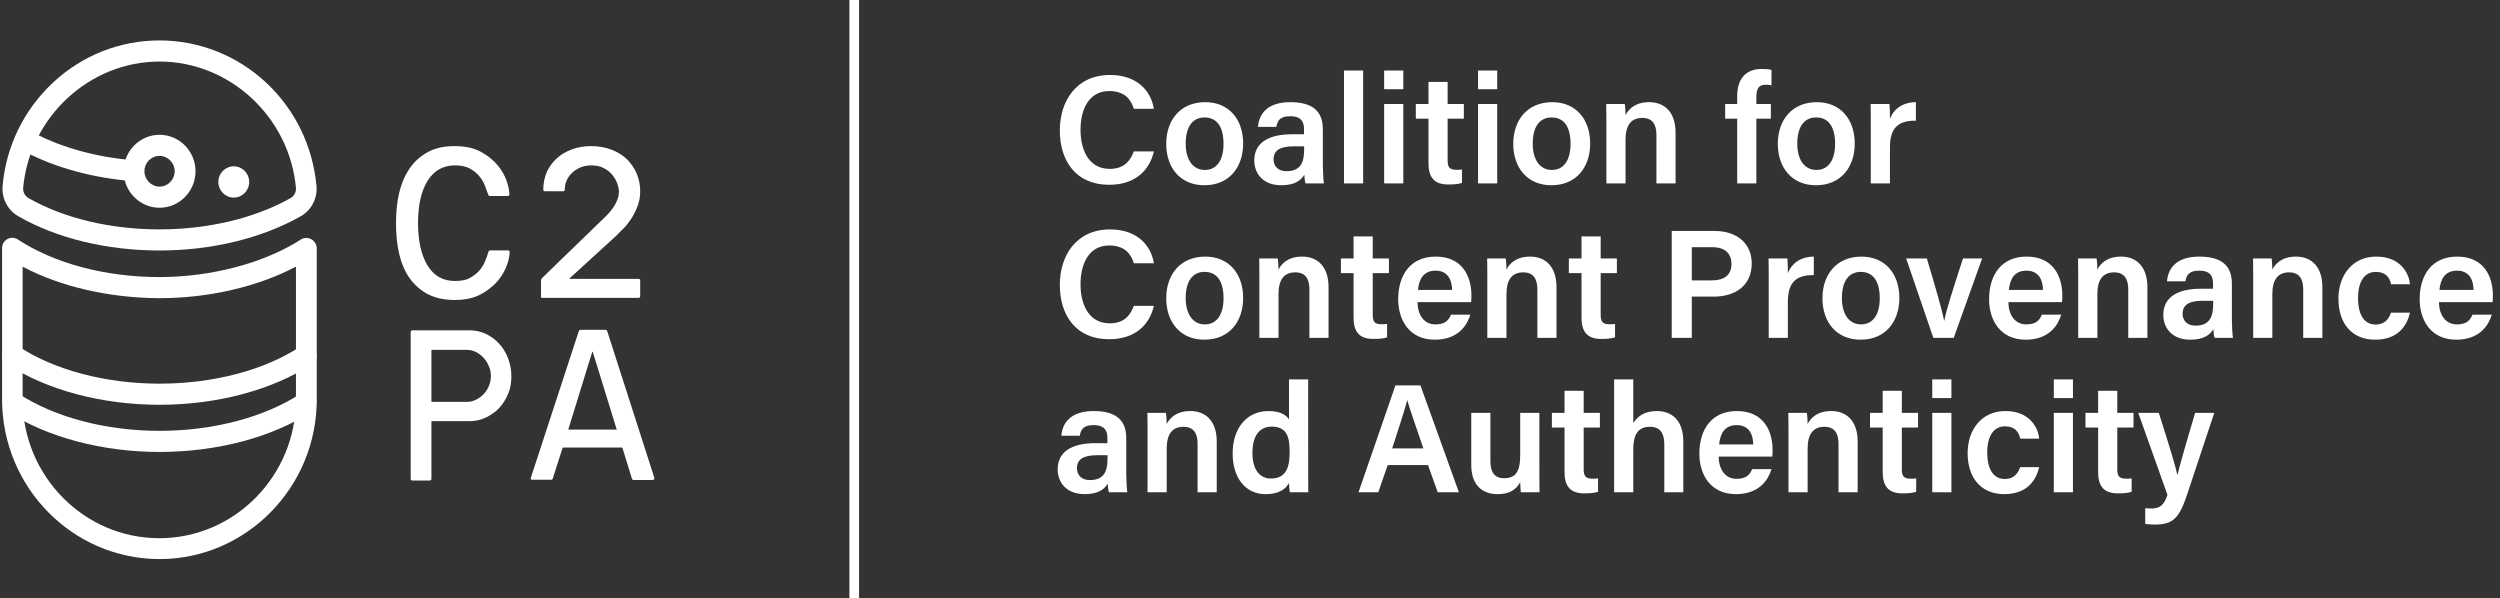
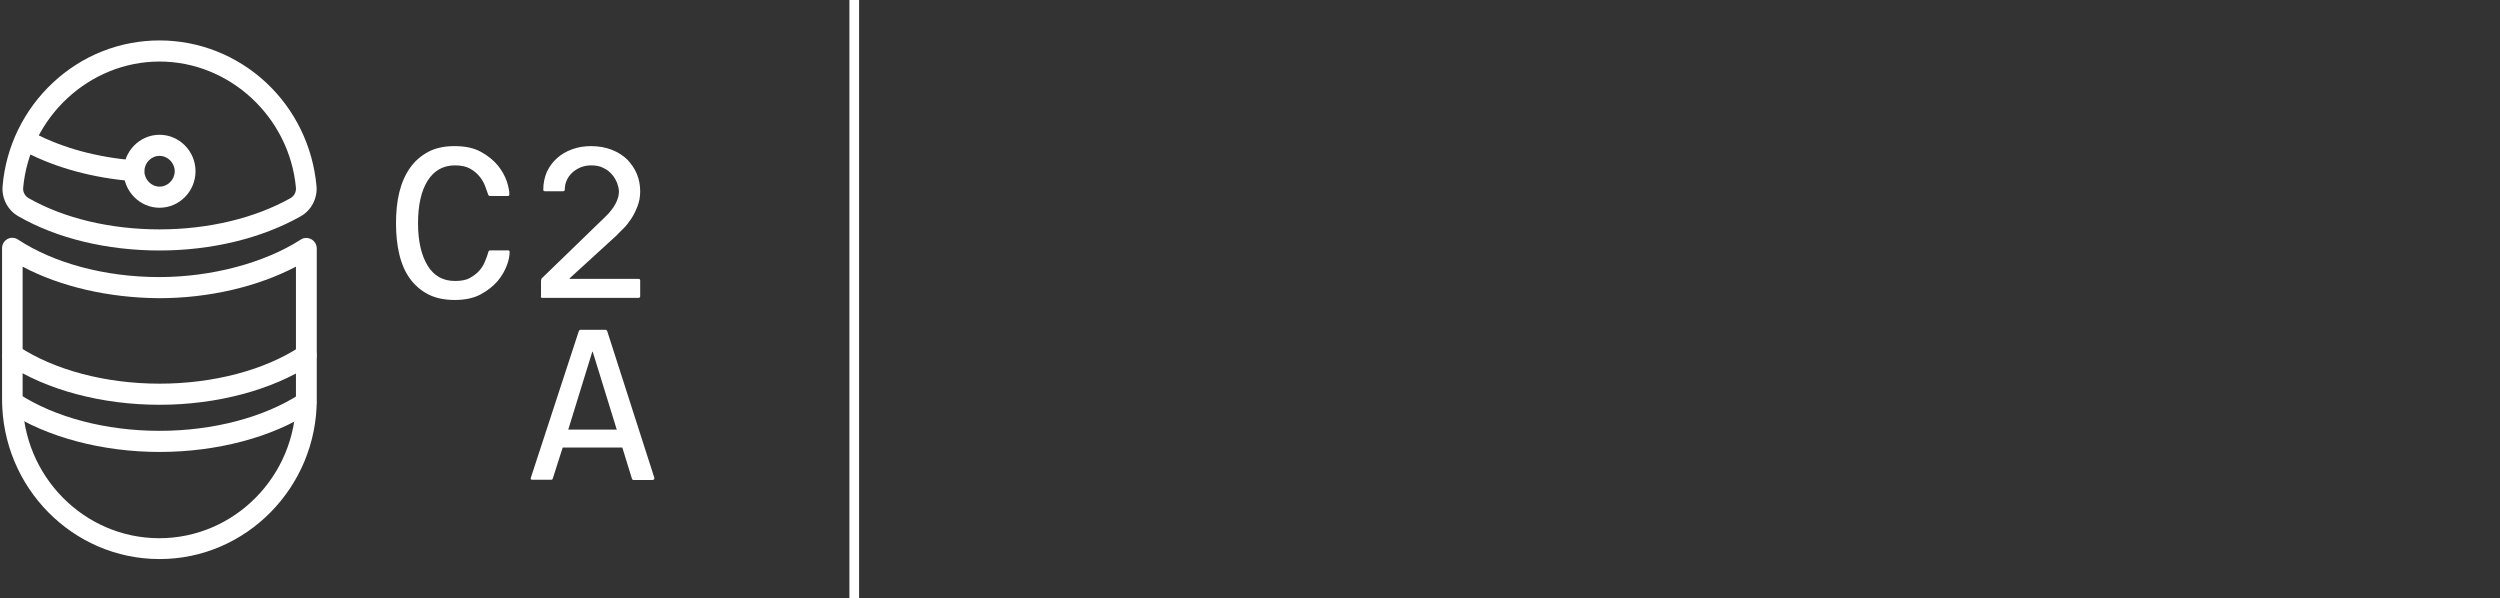
<svg xmlns="http://www.w3.org/2000/svg" width="259" height="62" viewBox="0 0 259 62" fill="none">
  <rect x="0" y="0" width="259" height="62" fill="#333333" stroke="none" />
  <g clip-path="url(#clip0_1_4335)">
    <g clip-path="url(#clip1_1_4335)">
-       <path d="M24.218 20.47C25.1 20.47 25.815 19.745 25.815 18.85C25.815 17.955 25.1 17.23 24.218 17.23C23.336 17.23 22.621 17.955 22.621 18.85C22.621 19.745 23.336 20.47 24.218 20.47Z" fill="white" />
      <path d="M16.53 21.523C14.481 21.523 12.805 19.822 12.805 17.743C12.805 15.664 14.481 13.963 16.53 13.963C18.58 13.963 20.256 15.664 20.256 17.743C20.256 19.822 18.58 21.523 16.53 21.523ZM16.53 16.15C15.652 16.15 14.96 16.879 14.96 17.743C14.96 18.607 15.679 19.336 16.53 19.336C17.382 19.336 18.101 18.607 18.101 17.743C18.101 16.879 17.382 16.15 16.53 16.15Z" fill="white" />
      <path d="M16.529 57.919C7.533 57.919 0.215 50.494 0.215 41.368V25.708C0.215 25.303 0.428 24.952 0.774 24.763C1.12 24.574 1.545 24.601 1.865 24.817C5.591 27.274 10.913 28.705 16.502 28.705C21.904 28.705 27.387 27.247 31.166 24.817C31.485 24.601 31.911 24.601 32.257 24.79C32.603 24.979 32.816 25.357 32.816 25.735V41.395C32.816 50.494 25.497 57.919 16.529 57.919ZM2.344 27.625V41.395C2.344 49.306 8.704 55.759 16.502 55.759C24.299 55.759 30.66 49.306 30.66 41.395V27.625C26.695 29.704 21.638 30.892 16.502 30.892C11.312 30.865 6.256 29.704 2.344 27.625Z" fill="white" />
      <path d="M16.53 25.951C11.101 25.951 5.911 24.709 1.919 22.414C0.802 21.793 0.163 20.551 0.269 19.282C0.615 15.178 2.478 11.371 5.485 8.563C8.519 5.728 12.431 4.189 16.53 4.189C20.628 4.189 24.567 5.755 27.574 8.563C30.581 11.371 32.418 15.178 32.79 19.282C32.897 20.551 32.258 21.793 31.14 22.414C27.122 24.682 21.932 25.951 16.53 25.951ZM16.53 6.376C9.264 6.376 3.064 12.127 2.398 19.471C2.372 19.903 2.585 20.308 2.957 20.524C6.656 22.63 11.473 23.764 16.53 23.764C21.586 23.764 26.403 22.603 30.102 20.524C30.475 20.308 30.688 19.903 30.661 19.471C29.996 12.127 23.795 6.376 16.53 6.376Z" fill="white" />
      <path d="M13.868 18.769C13.842 18.769 13.815 18.769 13.789 18.769C9.663 18.445 5.778 17.392 2.584 15.718C2.052 15.448 1.839 14.773 2.132 14.26C2.398 13.72 3.063 13.504 3.569 13.801C6.523 15.34 10.116 16.312 13.948 16.609C14.534 16.663 14.986 17.176 14.933 17.77C14.906 18.337 14.427 18.769 13.868 18.769Z" fill="white" />
      <path d="M16.527 41.935C10.54 41.935 4.791 40.396 0.746 37.723C0.24 37.399 0.107 36.724 0.427 36.211C0.746 35.698 1.411 35.563 1.917 35.887C5.643 38.344 10.965 39.748 16.527 39.748C22.09 39.748 27.439 38.344 31.138 35.887C31.644 35.563 32.309 35.698 32.628 36.211C32.948 36.724 32.815 37.399 32.309 37.723C28.237 40.396 22.489 41.935 16.527 41.935Z" fill="white" />
      <path d="M16.528 46.822C10.567 46.822 4.845 45.283 0.773 42.637C0.268 42.313 0.135 41.638 0.454 41.125C0.773 40.612 1.439 40.477 1.944 40.801C5.67 43.231 10.966 44.635 16.528 44.635C22.09 44.635 27.386 43.231 31.112 40.801C31.618 40.477 32.283 40.612 32.602 41.125C32.922 41.638 32.789 42.313 32.283 42.637C28.211 45.31 22.463 46.822 16.528 46.822Z" fill="white" />
      <path d="M44.383 30.504C45.143 30.887 46.06 31.078 47.109 31.078C48.157 31.078 49.075 30.887 49.783 30.504C50.49 30.121 51.093 29.656 51.539 29.137C51.985 28.617 52.299 28.043 52.509 27.496C52.719 26.949 52.797 26.457 52.797 26.102C52.797 25.992 52.745 25.938 52.64 25.938H50.805C50.7 25.938 50.621 25.992 50.595 26.102C50.517 26.375 50.412 26.703 50.255 27.059C50.123 27.414 49.914 27.742 49.652 28.043C49.389 28.344 49.049 28.59 48.656 28.809C48.262 29.027 47.738 29.109 47.135 29.109C45.903 29.109 44.959 28.59 44.304 27.523C43.649 26.457 43.308 24.98 43.308 23.121C43.308 21.234 43.649 19.758 44.304 18.719C44.959 17.68 45.903 17.133 47.135 17.133C47.764 17.133 48.288 17.242 48.682 17.461C49.075 17.68 49.416 17.953 49.678 18.281C49.94 18.582 50.123 18.938 50.255 19.266C50.386 19.621 50.49 19.895 50.569 20.141C50.595 20.25 50.674 20.305 50.779 20.305H52.614C52.719 20.305 52.771 20.25 52.771 20.113C52.771 19.812 52.692 19.375 52.509 18.801C52.325 18.254 52.011 17.68 51.591 17.16C51.146 16.613 50.569 16.148 49.835 15.738C49.101 15.328 48.184 15.137 47.083 15.137C46.034 15.137 45.117 15.328 44.356 15.738C43.596 16.148 42.967 16.695 42.469 17.406C41.971 18.117 41.604 18.965 41.368 19.922C41.132 20.879 41.027 21.973 41.027 23.121C41.027 24.297 41.132 25.363 41.368 26.348C41.604 27.332 41.971 28.18 42.469 28.863C42.967 29.547 43.623 30.121 44.383 30.504Z" fill="white" />
      <path d="M56.179 30.859H66.14C66.245 30.859 66.324 30.805 66.324 30.695V29.055C66.324 28.945 66.271 28.891 66.14 28.891H59.062C59.01 28.891 59.01 28.891 59.01 28.891C59.01 28.863 59.01 28.863 59.01 28.836L63.86 24.406C64.043 24.215 64.279 23.969 64.567 23.695C64.856 23.422 65.118 23.066 65.38 22.684C65.642 22.301 65.852 21.863 66.035 21.398C66.219 20.934 66.324 20.414 66.324 19.84C66.324 19.211 66.219 18.609 65.983 18.035C65.747 17.461 65.406 16.969 64.987 16.531C64.567 16.121 64.017 15.766 63.388 15.52C62.759 15.273 62.025 15.137 61.238 15.137C60.531 15.137 59.875 15.246 59.272 15.465C58.669 15.684 58.145 15.984 57.699 16.395C57.254 16.777 56.913 17.27 56.651 17.816C56.415 18.363 56.284 18.992 56.284 19.648C56.284 19.758 56.336 19.812 56.467 19.812H58.328C58.433 19.812 58.512 19.758 58.512 19.648C58.512 19.32 58.564 19.02 58.696 18.719C58.827 18.418 59.01 18.145 59.246 17.926C59.482 17.68 59.77 17.516 60.111 17.352C60.452 17.215 60.819 17.133 61.238 17.133C61.736 17.133 62.182 17.215 62.523 17.406C62.89 17.57 63.178 17.816 63.414 18.09C63.65 18.363 63.807 18.664 63.938 18.965C64.043 19.293 64.122 19.566 64.122 19.84C64.122 20.168 64.043 20.496 63.912 20.797C63.781 21.125 63.597 21.426 63.388 21.699C63.178 21.973 62.968 22.219 62.759 22.41L56.153 28.809C56.1 28.836 56.074 28.918 56.074 28.973C56.048 29.055 56.048 29.082 56.048 29.137V30.668C55.995 30.805 56.074 30.859 56.179 30.859Z" fill="white" />
-       <path d="M51.695 35.59C51.302 35.152 50.83 34.824 50.306 34.578C49.782 34.332 49.231 34.223 48.655 34.223H42.73C42.626 34.223 42.547 34.277 42.547 34.414V49.59C42.547 49.699 42.599 49.781 42.73 49.781H44.513C44.618 49.781 44.696 49.727 44.696 49.59V43.684C44.696 43.656 44.696 43.629 44.723 43.629H48.655C49.231 43.629 49.782 43.52 50.306 43.273C50.83 43.027 51.302 42.699 51.695 42.289C52.089 41.879 52.403 41.359 52.639 40.812C52.875 40.266 52.98 39.637 52.98 38.98C52.98 38.324 52.849 37.695 52.639 37.121C52.403 36.52 52.089 36 51.695 35.59ZM50.857 38.953C50.857 39.309 50.778 39.664 50.647 39.992C50.516 40.32 50.332 40.594 50.096 40.84C49.861 41.086 49.598 41.277 49.31 41.414C49.022 41.551 48.707 41.633 48.392 41.633H44.723C44.696 41.633 44.696 41.633 44.696 41.605V36.273C44.696 36.246 44.696 36.246 44.723 36.246H48.392C48.707 36.246 49.022 36.328 49.31 36.465C49.598 36.602 49.861 36.82 50.096 37.066C50.332 37.312 50.516 37.613 50.647 37.941C50.778 38.215 50.857 38.57 50.857 38.953Z" fill="white" />
      <path d="M67.792 49.508L62.917 34.332C62.864 34.195 62.786 34.168 62.733 34.168H60.138C60.086 34.168 60.007 34.195 59.955 34.332L55 49.48C54.974 49.535 54.974 49.59 55 49.645C55.026 49.699 55.079 49.699 55.157 49.699H57.123C57.202 49.699 57.255 49.645 57.281 49.535L58.277 46.418C58.303 46.363 58.329 46.363 58.329 46.363H64.411C64.489 46.363 64.489 46.391 64.489 46.418L65.459 49.562C65.512 49.699 65.564 49.727 65.617 49.727H67.583C67.661 49.727 67.714 49.699 67.74 49.672C67.792 49.645 67.792 49.59 67.792 49.508ZM63.913 44.504C63.913 44.504 63.886 44.504 63.86 44.504H58.932C58.906 44.504 58.88 44.504 58.88 44.504C58.88 44.504 58.88 44.504 58.88 44.477L61.344 36.492C61.37 36.41 61.396 36.41 61.422 36.492L63.886 44.477C63.913 44.477 63.913 44.504 63.913 44.504Z" fill="white" />
    </g>
  </g>
  <rect x="88" width="1" height="62" fill="white" />
  <g clip-path="url(#clip2_1_4335)">
    <g clip-path="url(#clip3_1_4335)">
-       <path d="M114.902 19.144C117.574 19.144 119.078 17.688 119.542 15.688H117.462C117.174 16.472 116.598 17.496 114.982 17.496C112.71 17.496 111.942 15.416 111.942 13.448C111.942 11.352 112.79 9.432 114.918 9.432C116.502 9.432 117.174 10.296 117.462 11.272H119.542C119.238 9.416 117.814 7.768 114.998 7.768C111.494 7.768 109.798 10.488 109.798 13.512C109.798 16.664 111.462 19.144 114.902 19.144ZM124.774 19.192C127.35 19.192 128.79 17.32 128.79 14.872C128.79 12.296 127.254 10.584 124.87 10.584C122.31 10.584 120.822 12.408 120.822 14.904C120.822 17.368 122.278 19.192 124.774 19.192ZM124.822 17.608C123.59 17.608 122.838 16.552 122.838 14.888C122.838 13.096 123.574 12.168 124.79 12.168C126.07 12.168 126.758 13.128 126.758 14.904C126.758 16.568 126.07 17.608 124.822 17.608ZM132.742 19.192C134.246 19.192 134.838 18.6 135.126 18.104C135.142 18.408 135.19 18.824 135.254 19H137.158C137.114 18.807 137.055 17.896 137.047 17.152L137.046 13.368C137.046 11.448 135.878 10.6 133.734 10.584C131.286 10.568 130.438 11.8 130.326 13.144H132.23C132.342 12.536 132.566 12.04 133.654 12.04C134.886 12.04 135.094 12.712 135.094 13.352V13.912H133.846C131.43 13.912 129.942 14.776 129.942 16.632C129.942 17.896 130.774 19.192 132.742 19.192ZM133.27 17.736C132.39 17.736 131.942 17.192 131.942 16.52C131.942 15.592 132.582 15.16 134.038 15.16H135.11V15.4C135.11 16.616 134.902 17.736 133.27 17.736ZM141.222 19V7.304H139.238V19H141.222ZM145.382 9.24V7.304H143.398V9.24H145.382ZM145.382 19V10.776H143.398V19H145.382ZM150.022 19.112C150.47 19.112 151.046 19.096 151.462 18.952V17.56C151.27 17.592 151.03 17.592 150.87 17.592C150.166 17.592 149.974 17.304 149.974 16.616V12.296H151.654V10.776H149.974V8.488H147.99V10.776H146.678V12.296H147.99V16.904C147.99 18.312 148.534 19.112 150.022 19.112ZM155.11 9.24V7.304H153.126V9.24H155.11ZM155.11 19V10.776H153.126V19H155.11ZM160.726 19.192C163.302 19.192 164.742 17.32 164.742 14.872C164.742 12.296 163.206 10.584 160.822 10.584C158.262 10.584 156.774 12.408 156.774 14.904C156.774 17.368 158.23 19.192 160.726 19.192ZM160.774 17.608C159.542 17.608 158.79 16.552 158.79 14.888C158.79 13.096 159.526 12.168 160.742 12.168C162.022 12.168 162.71 13.128 162.71 14.904C162.71 16.568 162.022 17.608 160.774 17.608ZM168.406 19V14.488C168.406 12.968 168.982 12.216 170.15 12.216C171.238 12.216 171.606 12.952 171.606 13.976V19H173.59V13.752C173.59 11.64 172.47 10.584 170.854 10.584C169.366 10.584 168.694 11.352 168.406 11.928C168.406 11.672 168.374 11 168.326 10.776H166.406C166.419 11.275 166.422 11.846 166.422 12.415L166.422 19H168.406ZM181.958 19V12.296H183.462V10.776H181.958V10.104C181.958 9.112 182.23 8.776 182.966 8.776C183.158 8.776 183.382 8.808 183.526 8.84V7.24C183.318 7.176 182.87 7.144 182.518 7.144C180.726 7.144 179.974 8.328 179.974 9.96V10.776H178.726V12.296H179.974V19H181.958ZM188.134 19.192C190.71 19.192 192.15 17.32 192.15 14.872C192.15 12.296 190.614 10.584 188.23 10.584C185.67 10.584 184.182 12.408 184.182 14.904C184.182 17.368 185.638 19.192 188.134 19.192ZM188.182 17.608C186.95 17.608 186.198 16.552 186.198 14.888C186.198 13.096 186.934 12.168 188.15 12.168C189.43 12.168 190.118 13.128 190.118 14.904C190.118 16.568 189.43 17.608 188.182 17.608ZM195.798 19V15.272C195.798 13.08 196.822 12.488 198.486 12.504V10.584C197.094 10.6 196.182 11.304 195.798 12.296C195.798 11.736 195.782 10.968 195.75 10.776H193.798C193.808 11.156 193.812 11.567 193.813 12.049L193.814 19H195.798ZM114.902 35.144C117.574 35.144 119.078 33.688 119.542 31.688H117.462C117.174 32.472 116.598 33.496 114.982 33.496C112.71 33.496 111.942 31.416 111.942 29.448C111.942 27.352 112.79 25.432 114.918 25.432C116.502 25.432 117.174 26.296 117.462 27.272H119.542C119.238 25.416 117.814 23.768 114.998 23.768C111.494 23.768 109.798 26.488 109.798 29.512C109.798 32.664 111.462 35.144 114.902 35.144ZM124.774 35.192C127.35 35.192 128.79 33.32 128.79 30.872C128.79 28.296 127.254 26.584 124.87 26.584C122.31 26.584 120.822 28.408 120.822 30.904C120.822 33.368 122.278 35.192 124.774 35.192ZM124.822 33.608C123.59 33.608 122.838 32.552 122.838 30.888C122.838 29.096 123.574 28.168 124.79 28.168C126.07 28.168 126.758 29.128 126.758 30.904C126.758 32.568 126.07 33.608 124.822 33.608ZM132.454 35V30.488C132.454 28.968 133.03 28.216 134.198 28.216C135.286 28.216 135.654 28.952 135.654 29.976V35H137.638V29.752C137.638 27.64 136.518 26.584 134.902 26.584C133.414 26.584 132.742 27.352 132.454 27.928C132.454 27.672 132.422 27 132.374 26.776H130.454C130.464 27.15 130.468 27.565 130.469 27.989L130.47 28.84V35H132.454ZM142.262 35.112C142.71 35.112 143.286 35.096 143.702 34.952V33.56C143.51 33.592 143.27 33.592 143.11 33.592C142.406 33.592 142.214 33.304 142.214 32.616V28.296H143.894V26.776H142.214V24.488H140.23V26.776H138.918V28.296H140.23V32.904C140.23 34.312 140.774 35.112 142.262 35.112ZM148.646 35.192C151.126 35.192 152.022 33.624 152.326 32.6H150.326C150.102 33.128 149.766 33.608 148.71 33.608C147.478 33.608 146.854 32.536 146.854 31.304H152.406C152.438 31.064 152.438 30.872 152.438 30.6C152.438 28.648 151.51 26.584 148.742 26.584C146.15 26.584 144.854 28.456 144.854 31C144.854 33.144 145.99 35.192 148.646 35.192ZM150.438 30.04H146.902C147.014 28.872 147.51 28.04 148.726 28.04C149.942 28.04 150.422 28.936 150.438 30.04ZM156.07 35V30.488C156.07 28.968 156.646 28.216 157.814 28.216C158.902 28.216 159.27 28.952 159.27 29.976V35H161.254V29.752C161.254 27.64 160.134 26.584 158.518 26.584C157.03 26.584 156.358 27.352 156.07 27.928C156.07 27.672 156.038 27 155.99 26.776H154.07C154.08 27.15 154.084 27.565 154.085 27.989L154.086 28.84V35H156.07ZM165.878 35.112C166.326 35.112 166.902 35.096 167.318 34.952V33.56C167.126 33.592 166.886 33.592 166.726 33.592C166.022 33.592 165.83 33.304 165.83 32.616V28.296H167.51V26.776H165.83V24.488H163.846V26.776H162.534V28.296H163.846V32.904C163.846 34.312 164.39 35.112 165.878 35.112ZM175.27 35V30.728H177.574C179.75 30.728 181.478 29.608 181.478 27.288C181.478 25.208 179.926 23.928 177.638 23.928H173.19V35H175.27ZM177.35 29.048H175.27V25.608H177.414C178.518 25.608 179.382 26.12 179.382 27.336C179.382 28.52 178.598 29.048 177.35 29.048ZM185.222 35V31.272C185.222 29.08 186.246 28.488 187.91 28.504V26.584C186.518 26.6 185.606 27.304 185.222 28.296C185.222 27.736 185.206 26.968 185.174 26.776H183.222C183.232 27.156 183.236 27.567 183.237 28.049L183.238 28.663C183.238 28.772 183.238 28.884 183.238 29V35H185.222ZM192.758 35.192C195.334 35.192 196.774 33.32 196.774 30.872C196.774 28.296 195.238 26.584 192.854 26.584C190.294 26.584 188.806 28.408 188.806 30.904C188.806 33.368 190.262 35.192 192.758 35.192ZM192.806 33.608C191.574 33.608 190.822 32.552 190.822 30.888C190.822 29.096 191.558 28.168 192.774 28.168C194.054 28.168 194.742 29.128 194.742 30.904C194.742 32.568 194.054 33.608 192.806 33.608ZM202.406 35L205.35 26.776H203.366C202.47 29.544 201.654 32.008 201.43 33.224H201.414C201.222 32.216 200.518 29.752 199.622 26.776H197.478L200.294 35H202.406ZM209.862 35.192C212.342 35.192 213.238 33.624 213.542 32.6H211.542C211.318 33.128 210.982 33.608 209.926 33.608C208.694 33.608 208.07 32.536 208.07 31.304H213.622C213.654 31.064 213.654 30.872 213.654 30.6C213.654 28.648 212.726 26.584 209.958 26.584C207.366 26.584 206.07 28.456 206.07 31C206.07 33.144 207.206 35.192 209.862 35.192ZM211.654 30.04H208.118C208.23 28.872 208.726 28.04 209.942 28.04C211.158 28.04 211.638 28.936 211.654 30.04ZM217.286 35V30.488C217.286 28.968 217.862 28.216 219.03 28.216C220.118 28.216 220.486 28.952 220.486 29.976V35H222.47V29.752C222.47 27.64 221.35 26.584 219.734 26.584C218.246 26.584 217.574 27.352 217.286 27.928C217.286 27.672 217.254 27 217.206 26.776H215.286C215.296 27.15 215.3 27.565 215.301 27.989L215.302 28.84V35H217.286ZM226.918 35.192C228.422 35.192 229.014 34.6 229.302 34.104C229.318 34.408 229.366 34.824 229.43 35H231.334C231.29 34.807 231.231 33.896 231.223 33.152L231.222 29.368C231.222 27.448 230.054 26.6 227.91 26.584C225.462 26.568 224.614 27.8 224.502 29.144H226.406C226.518 28.536 226.742 28.04 227.83 28.04C229.062 28.04 229.27 28.712 229.27 29.352V29.912H228.022C225.606 29.912 224.118 30.776 224.118 32.632C224.118 33.896 224.95 35.192 226.918 35.192ZM227.446 33.736C226.566 33.736 226.118 33.192 226.118 32.52C226.118 31.592 226.758 31.16 228.214 31.16H229.286V31.4C229.286 32.616 229.078 33.736 227.446 33.736ZM235.414 35V30.488C235.414 28.968 235.99 28.216 237.158 28.216C238.246 28.216 238.614 28.952 238.614 29.976V35H240.598V29.752C240.598 27.64 239.478 26.584 237.862 26.584C236.374 26.584 235.702 27.352 235.414 27.928C235.414 27.672 235.382 27 235.334 26.776H233.414C233.424 27.15 233.428 27.565 233.429 27.989L233.43 28.84V35H235.414ZM246.07 35.192C248.406 35.192 249.366 33.768 249.67 32.392H247.702C247.462 33.128 246.982 33.624 246.118 33.624C244.966 33.624 244.294 32.664 244.294 30.872C244.294 29.192 244.95 28.168 246.134 28.168C247.126 28.168 247.558 28.712 247.718 29.448H249.67C249.606 28.472 248.806 26.584 246.182 26.584C243.686 26.584 242.262 28.552 242.262 30.936C242.262 33.464 243.606 35.192 246.07 35.192ZM254.47 35.192C256.95 35.192 257.846 33.624 258.15 32.6H256.15C255.926 33.128 255.59 33.608 254.534 33.608C253.302 33.608 252.678 32.536 252.678 31.304H258.23C258.262 31.064 258.262 30.872 258.262 30.6C258.262 28.648 257.334 26.584 254.566 26.584C251.974 26.584 250.678 28.456 250.678 31C250.678 33.144 251.814 35.192 254.47 35.192ZM256.262 30.04H252.726C252.838 28.872 253.334 28.04 254.55 28.04C255.766 28.04 256.246 28.936 256.262 30.04ZM112.374 51.192C113.878 51.192 114.47 50.6 114.758 50.104C114.774 50.408 114.822 50.824 114.886 51H116.79C116.746 50.807 116.687 49.896 116.679 49.152L116.678 45.368C116.678 43.448 115.51 42.6 113.366 42.584C110.918 42.568 110.07 43.8 109.958 45.144H111.862C111.974 44.536 112.198 44.04 113.286 44.04C114.518 44.04 114.726 44.712 114.726 45.352V45.912H113.478C111.062 45.912 109.574 46.776 109.574 48.632C109.574 49.896 110.406 51.192 112.374 51.192ZM112.902 49.736C112.022 49.736 111.574 49.192 111.574 48.52C111.574 47.592 112.214 47.16 113.67 47.16H114.742V47.4C114.742 48.616 114.534 49.736 112.902 49.736ZM120.87 51V46.488C120.87 44.968 121.446 44.216 122.614 44.216C123.702 44.216 124.07 44.952 124.07 45.976V51H126.054V45.752C126.054 43.64 124.934 42.584 123.318 42.584C121.83 42.584 121.158 43.352 120.87 43.928C120.87 43.672 120.838 43 120.79 42.776H118.87C118.88 43.15 118.884 43.565 118.885 43.989L118.886 44.84V51H120.87ZM131.11 51.192C132.39 51.192 133.142 50.76 133.542 50.04C133.542 50.264 133.59 50.76 133.622 51H135.542C135.532 50.488 135.528 49.983 135.527 49.476L135.526 39.304H133.542V43.464C133.334 43.064 132.694 42.584 131.43 42.584C129.11 42.584 127.702 44.424 127.702 46.968C127.702 49.512 129.03 51.192 131.11 51.192ZM131.67 49.576C130.486 49.576 129.75 48.632 129.75 46.904C129.75 45.208 130.454 44.2 131.734 44.2C133.35 44.2 133.606 45.288 133.606 46.84C133.606 48.232 133.35 49.576 131.67 49.576ZM142.79 51L143.766 48.184H147.942L148.95 51H151.142L147.158 39.928H144.566L140.742 51H142.79ZM147.462 46.456H144.23C144.934 44.296 145.51 42.52 145.782 41.48H145.798C146.07 42.424 146.598 43.928 147.462 46.456ZM155.158 51.192C156.278 51.192 157.03 50.808 157.494 49.96C157.51 50.312 157.526 50.776 157.558 51H159.494C159.483 50.532 159.48 49.916 159.479 49.311L159.478 42.776H157.494V47.128C157.494 48.888 157.014 49.544 155.814 49.544C154.694 49.544 154.406 48.712 154.406 47.752V42.776H152.422V48.152C152.422 50.28 153.574 51.192 155.158 51.192ZM164.118 51.112C164.566 51.112 165.142 51.096 165.558 50.952V49.56C165.366 49.592 165.126 49.592 164.966 49.592C164.262 49.592 164.07 49.304 164.07 48.616V44.296H165.75V42.776H164.07V40.488H162.086V42.776H160.774V44.296H162.086V48.904C162.086 50.312 162.63 51.112 164.118 51.112ZM169.206 51V46.584C169.206 45.176 169.59 44.216 170.934 44.216C171.974 44.216 172.422 44.856 172.422 46.04V51H174.39V45.736C174.39 43.432 173.094 42.584 171.638 42.584C170.278 42.584 169.59 43.224 169.206 43.832V39.304H167.222V51H169.206ZM179.846 51.192C182.326 51.192 183.222 49.624 183.526 48.6H181.526C181.302 49.128 180.966 49.608 179.91 49.608C178.678 49.608 178.054 48.536 178.054 47.304H183.606C183.638 47.064 183.638 46.872 183.638 46.6C183.638 44.648 182.71 42.584 179.942 42.584C177.35 42.584 176.054 44.456 176.054 47C176.054 49.144 177.19 51.192 179.846 51.192ZM181.638 46.04H178.102C178.214 44.872 178.71 44.04 179.926 44.04C181.142 44.04 181.622 44.936 181.638 46.04ZM187.27 51V46.488C187.27 44.968 187.846 44.216 189.014 44.216C190.102 44.216 190.47 44.952 190.47 45.976V51H192.454V45.752C192.454 43.64 191.334 42.584 189.718 42.584C188.23 42.584 187.558 43.352 187.27 43.928C187.27 43.672 187.238 43 187.19 42.776H185.27C185.28 43.15 185.284 43.565 185.285 43.989L185.286 44.84V51H187.27ZM197.078 51.112C197.526 51.112 198.102 51.096 198.518 50.952V49.56C198.326 49.592 198.086 49.592 197.926 49.592C197.222 49.592 197.03 49.304 197.03 48.616V44.296H198.71V42.776H197.03V40.488H195.046V42.776H193.734V44.296H195.046V48.904C195.046 50.312 195.59 51.112 197.078 51.112ZM202.166 41.24V39.304H200.182V41.24H202.166ZM202.166 51V42.776H200.182V51H202.166ZM207.654 51.192C209.99 51.192 210.95 49.768 211.254 48.392H209.286C209.046 49.128 208.566 49.624 207.702 49.624C206.55 49.624 205.878 48.664 205.878 46.872C205.878 45.192 206.534 44.168 207.718 44.168C208.71 44.168 209.142 44.712 209.302 45.448H211.254C211.19 44.472 210.39 42.584 207.766 42.584C205.27 42.584 203.846 44.552 203.846 46.936C203.846 49.464 205.19 51.192 207.654 51.192ZM214.758 41.24V39.304H212.774V41.24H214.758ZM214.758 51V42.776H212.774V51H214.758ZM219.398 51.112C219.846 51.112 220.422 51.096 220.838 50.952V49.56C220.646 49.592 220.406 49.592 220.246 49.592C219.542 49.592 219.35 49.304 219.35 48.616V44.296H221.03V42.776H219.35V40.488H217.366V42.776H216.054V44.296H217.366V48.904C217.366 50.312 217.91 51.112 219.398 51.112ZM223.254 54.344C225.126 54.344 225.766 53.672 226.566 51.288L229.398 42.776H227.414C226.31 46.472 225.798 48.328 225.59 49.192H225.574C225.414 48.392 224.678 45.992 223.654 42.776H221.526L224.55 51.272C224.182 52.344 223.766 52.68 222.87 52.68C222.662 52.68 222.422 52.664 222.246 52.648V54.28C222.614 54.328 223.03 54.344 223.254 54.344Z" fill="white" />
-     </g>
+       </g>
  </g>
  <defs>
    <clipPath id="clip0_1_4335">
      <rect width="68" height="54" fill="white" transform="translate(0 4)" />
    </clipPath>
    <clipPath id="clip1_1_4335">
      <rect width="68" height="54" fill="white" transform="translate(0 4)" />
    </clipPath>
    <clipPath id="clip2_1_4335">
-       <rect width="150" height="48" fill="white" transform="translate(109 7)" />
-     </clipPath>
+       </clipPath>
    <clipPath id="clip3_1_4335">
      <rect width="150" height="48" fill="white" transform="translate(109 7)" />
    </clipPath>
  </defs>
</svg>